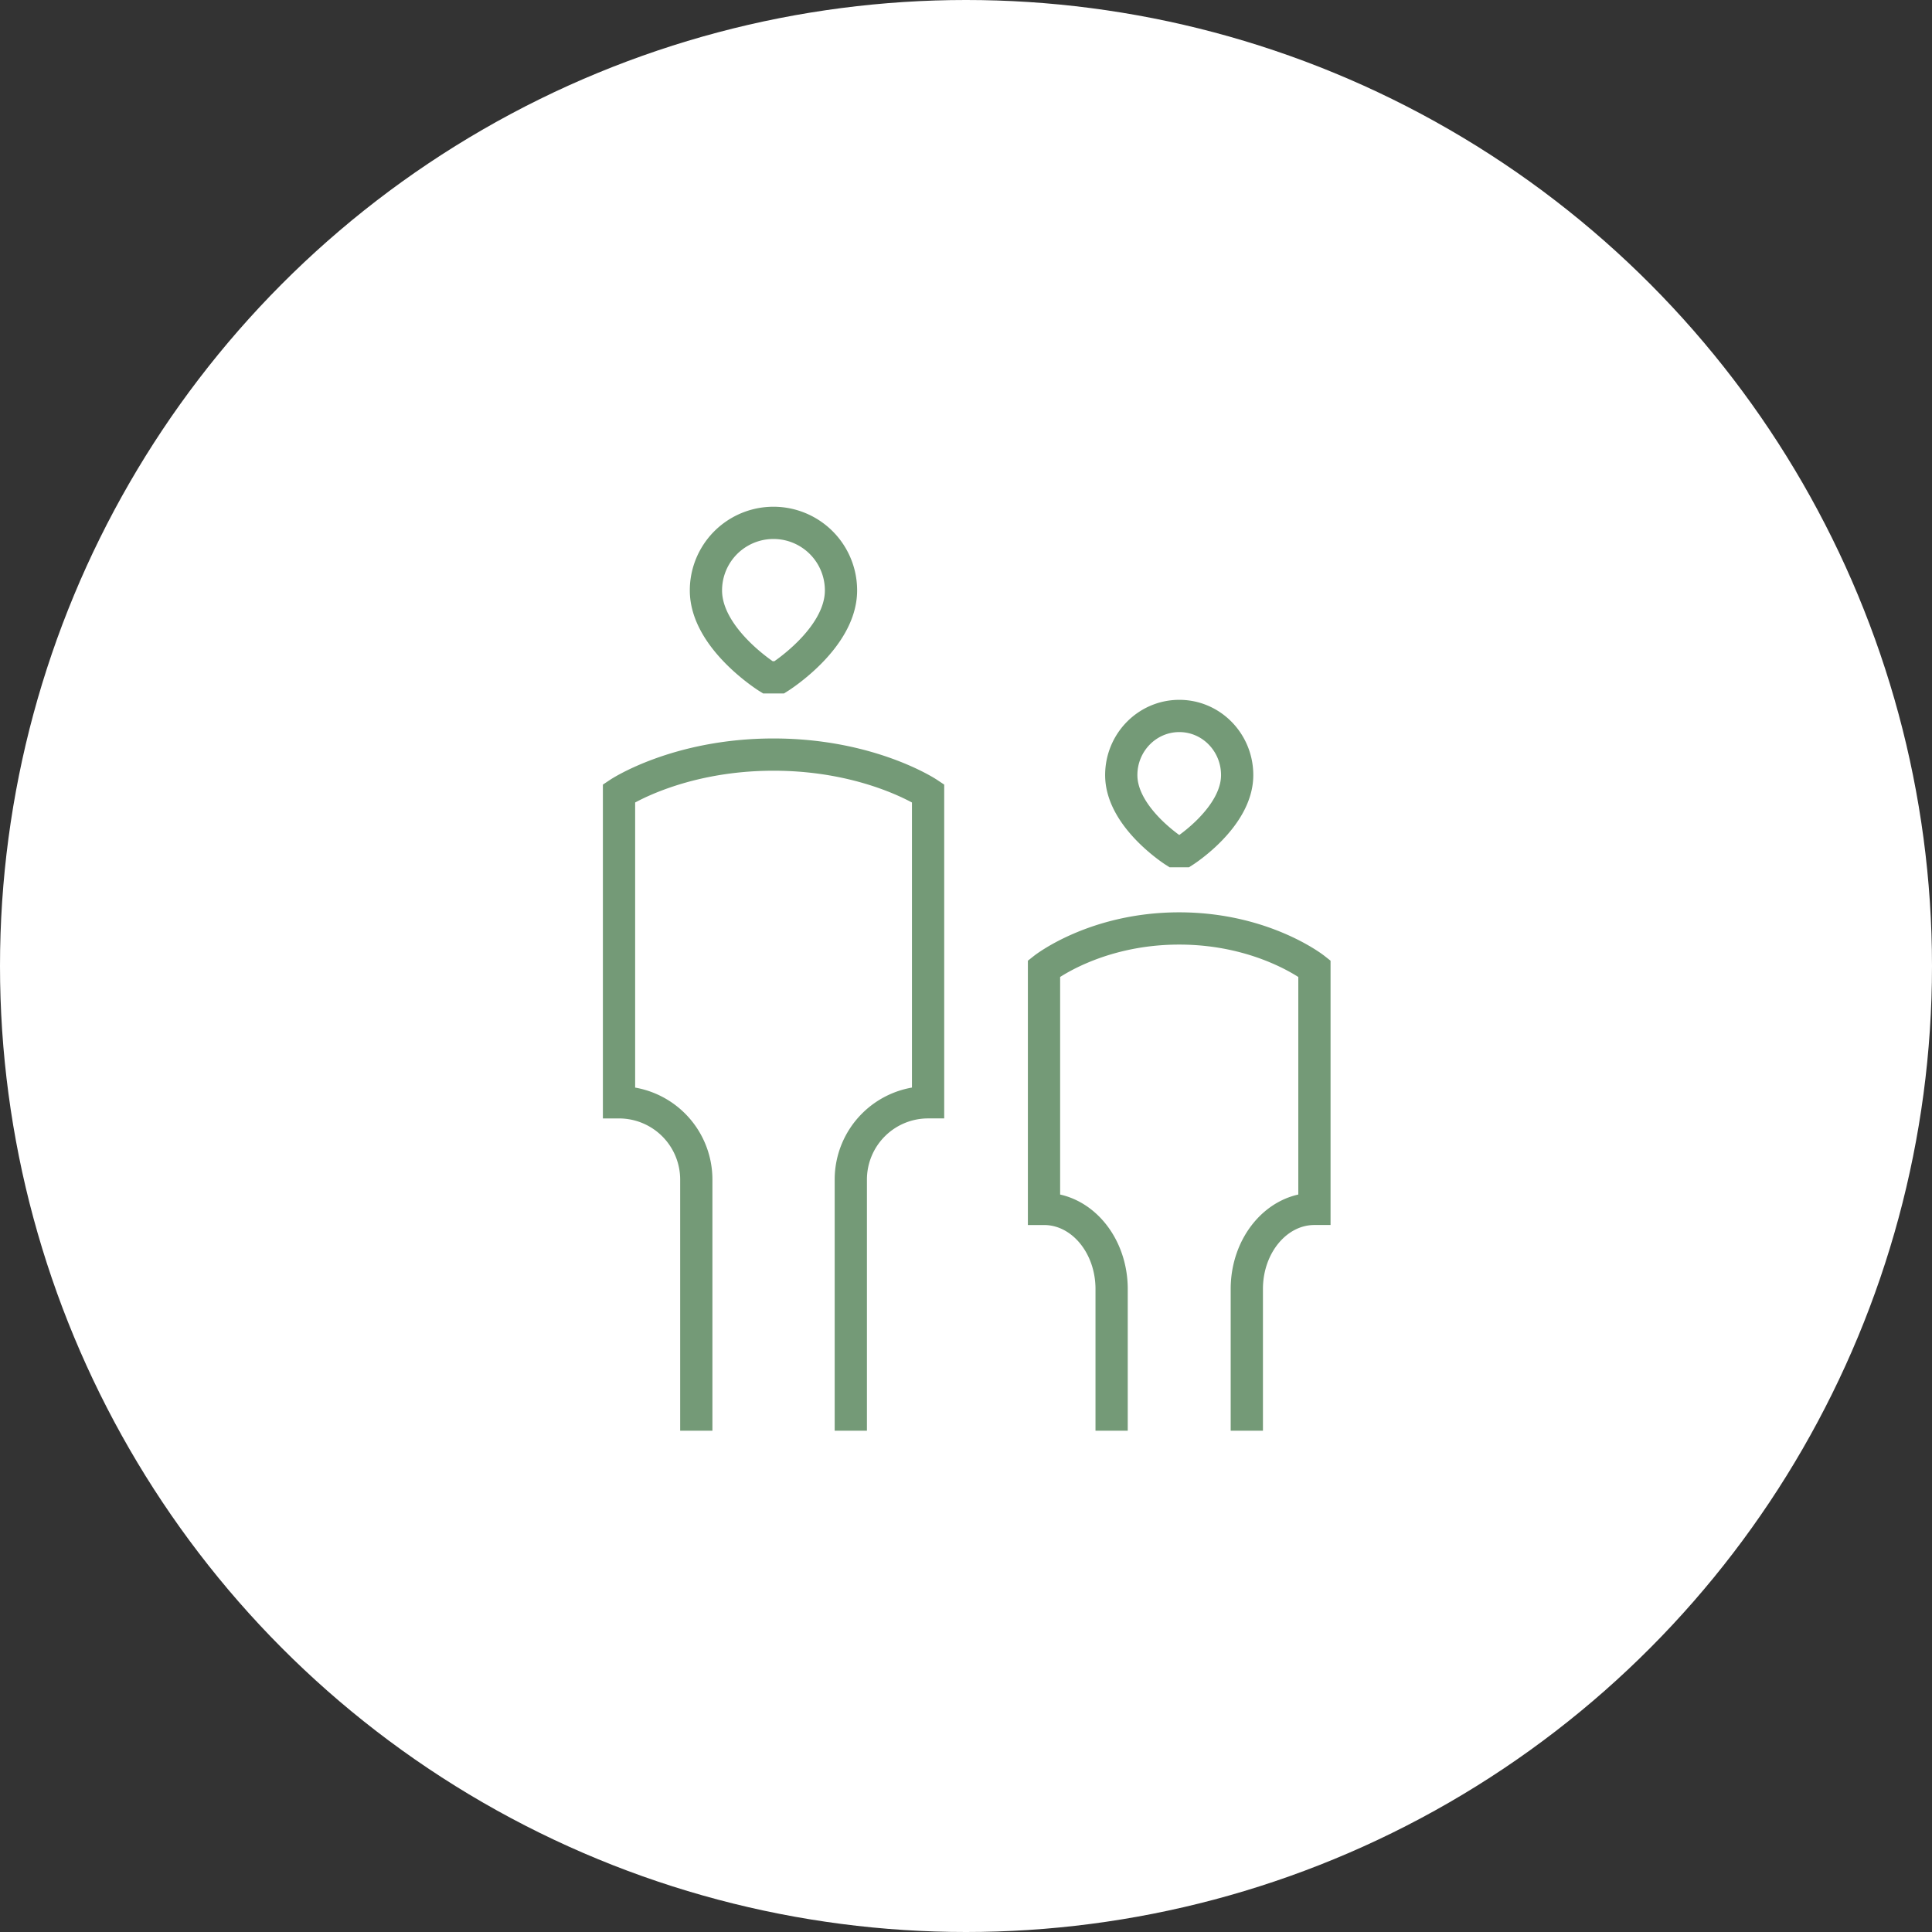
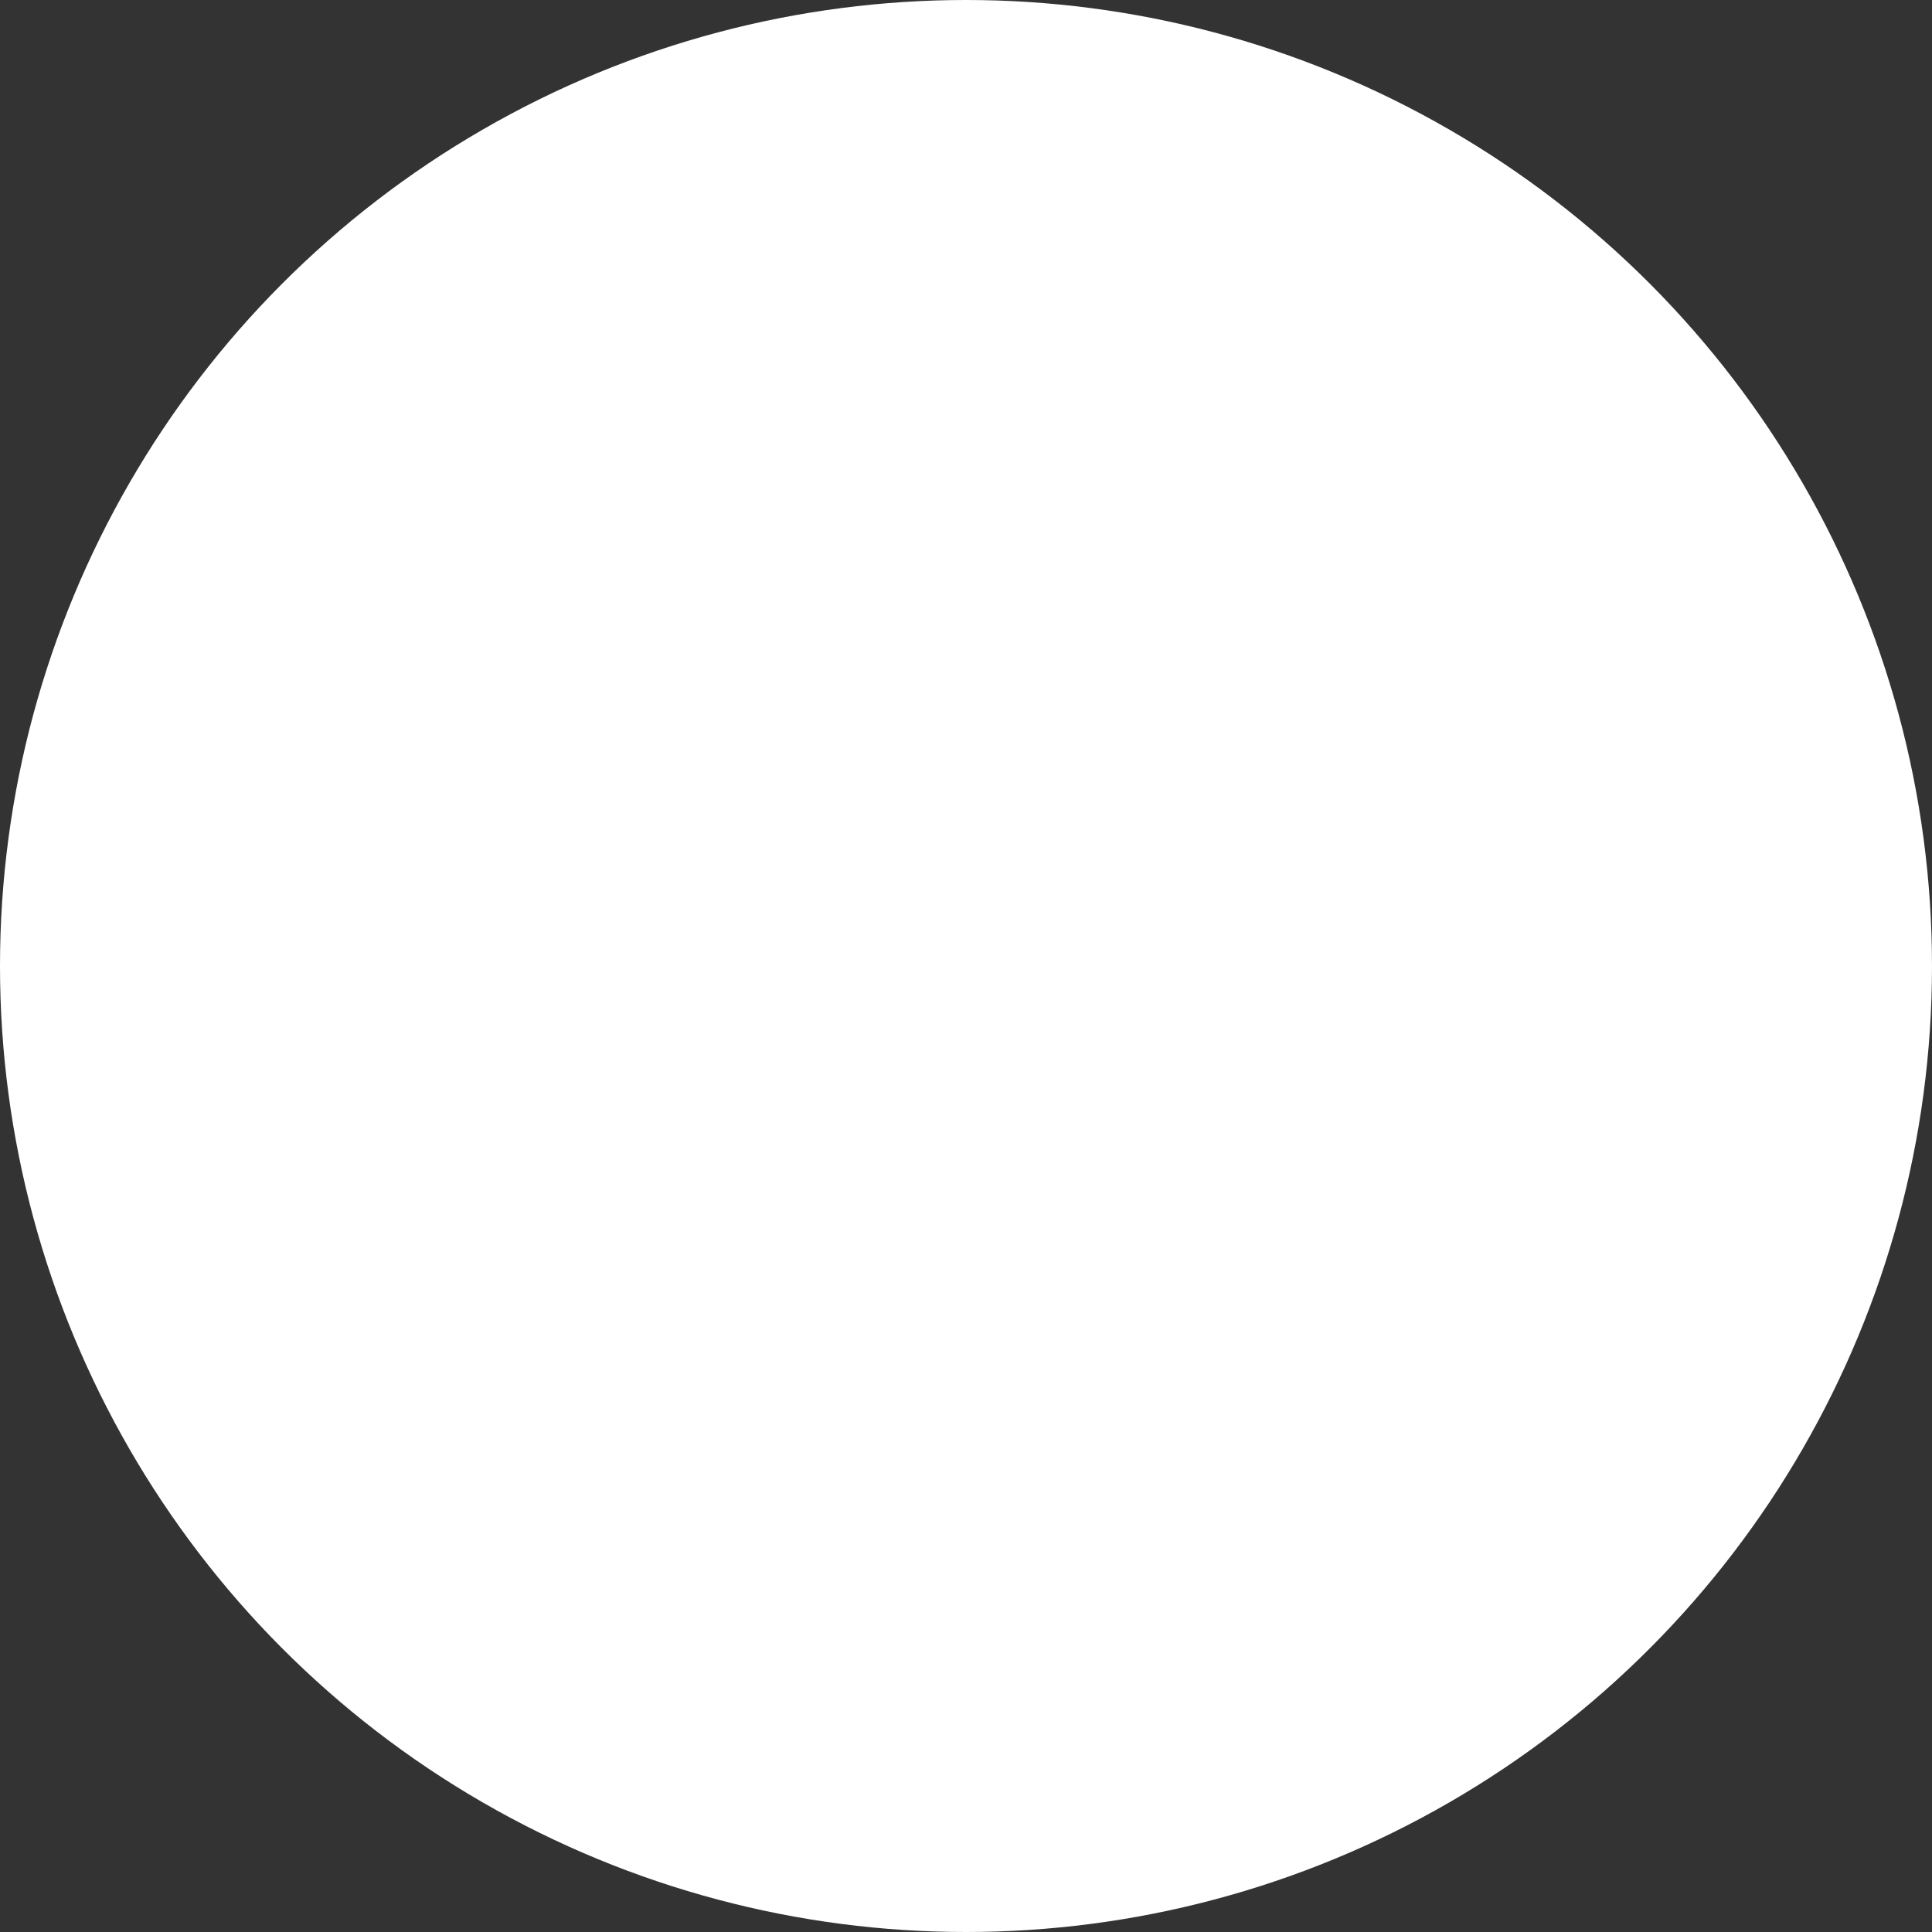
<svg xmlns="http://www.w3.org/2000/svg" xmlns:ns1="http://www.inkscape.org/namespaces/inkscape" xmlns:ns2="http://sodipodi.sourceforge.net/DTD/sodipodi-0.dtd" width="120" height="120" viewBox="0 0 31.75 31.75" id="svg1" xml:space="preserve" ns1:version="1.4.2 (f4327f4, 2025-05-13)" ns2:docname="dzieci oferta svg.svg">
  <rect x="0" y="0" width="31.75" height="31.75" fill="#333333" stroke="none" />
  <defs id="defs1" />
  <g ns1:label="Warstwa 1" ns1:groupmode="layer" id="layer1" transform="translate(-16.712,-52.481)">
    <circle style="fill:#ffffff;fill-opacity:1;stroke:none;stroke-width:0.039" id="path1" cx="32.587" cy="68.356" r="15.875" />
    <g style="fill:none;stroke:#749a77;stroke-opacity:1;stroke-width:2;stroke-dasharray:none" id="g2" transform="matrix(0.265,0,0,0.265,24.98,60.755)">
-       <path stroke="#000000" d="m 46.12,57.5 v -8.786 c 0,-2.743 1.878,-4.969 4.193,-4.969 V 28.839 c 0,0 -3.146,-2.484 -8.385,-2.484 -5.242,0 -8.385,2.484 -8.385,2.484 v 14.907 c 2.317,0 4.193,2.226 4.193,4.971 V 57.5 M 21.562,57.5 V 41.927 a 4.792,4.792 0 0 1 4.792,-4.792 V 17.969 c 0,0 -3.594,-2.396 -9.583,-2.396 -5.99,0 -9.583,2.396 -9.583,2.396 v 19.167 a 4.792,4.792 0 0 1 4.792,4.792 V 57.5 M 41.623,21.562 c 0,0 -3.289,-2.096 -3.289,-4.717 0,-2.024 1.61,-3.668 3.599,-3.668 1.989,0 3.589,1.644 3.589,3.668 0,2.621 -3.282,4.717 -3.282,4.717 z M 16.411,10.781 c 0,0 -3.833,-2.396 -3.833,-5.391 a 4.188,4.188 0 1 1 8.376,0 c 0,2.995 -3.824,5.391 -3.824,5.391 z" stroke-width="2.5" id="path1-1" style="stroke:#749a77;stroke-opacity:1;stroke-width:2;stroke-dasharray:none" />
-     </g>
+       </g>
  </g>
</svg>